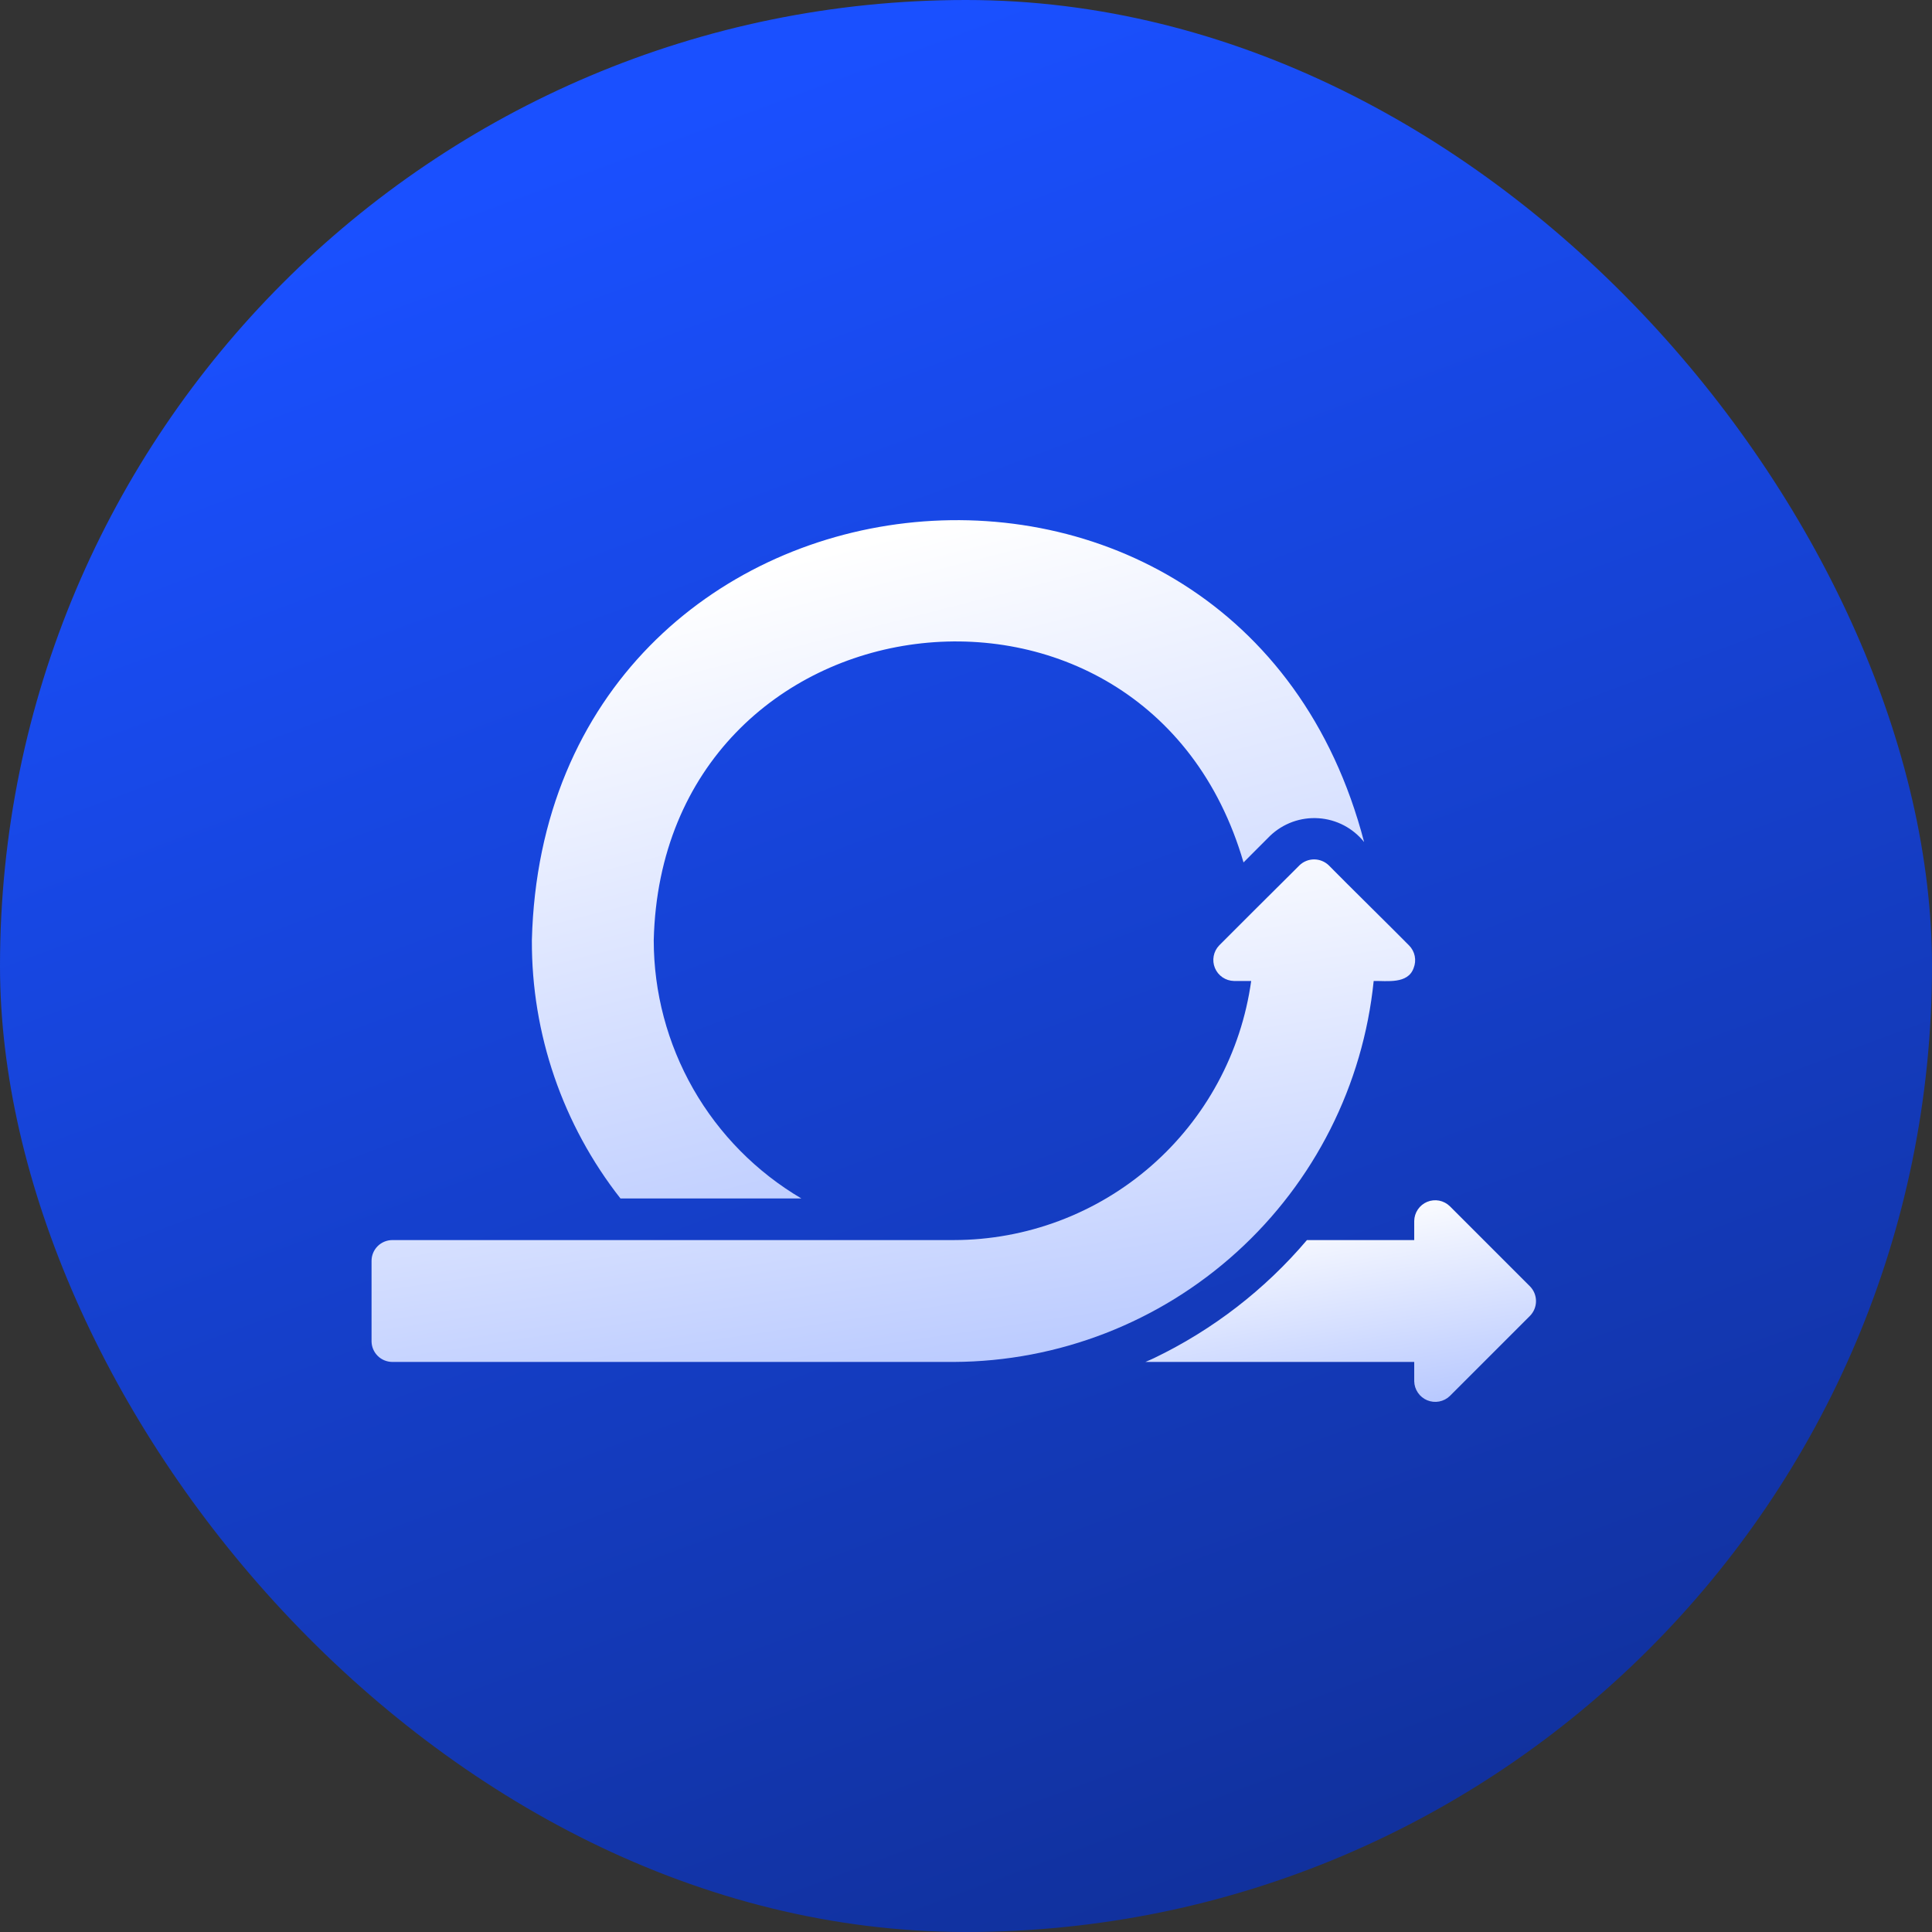
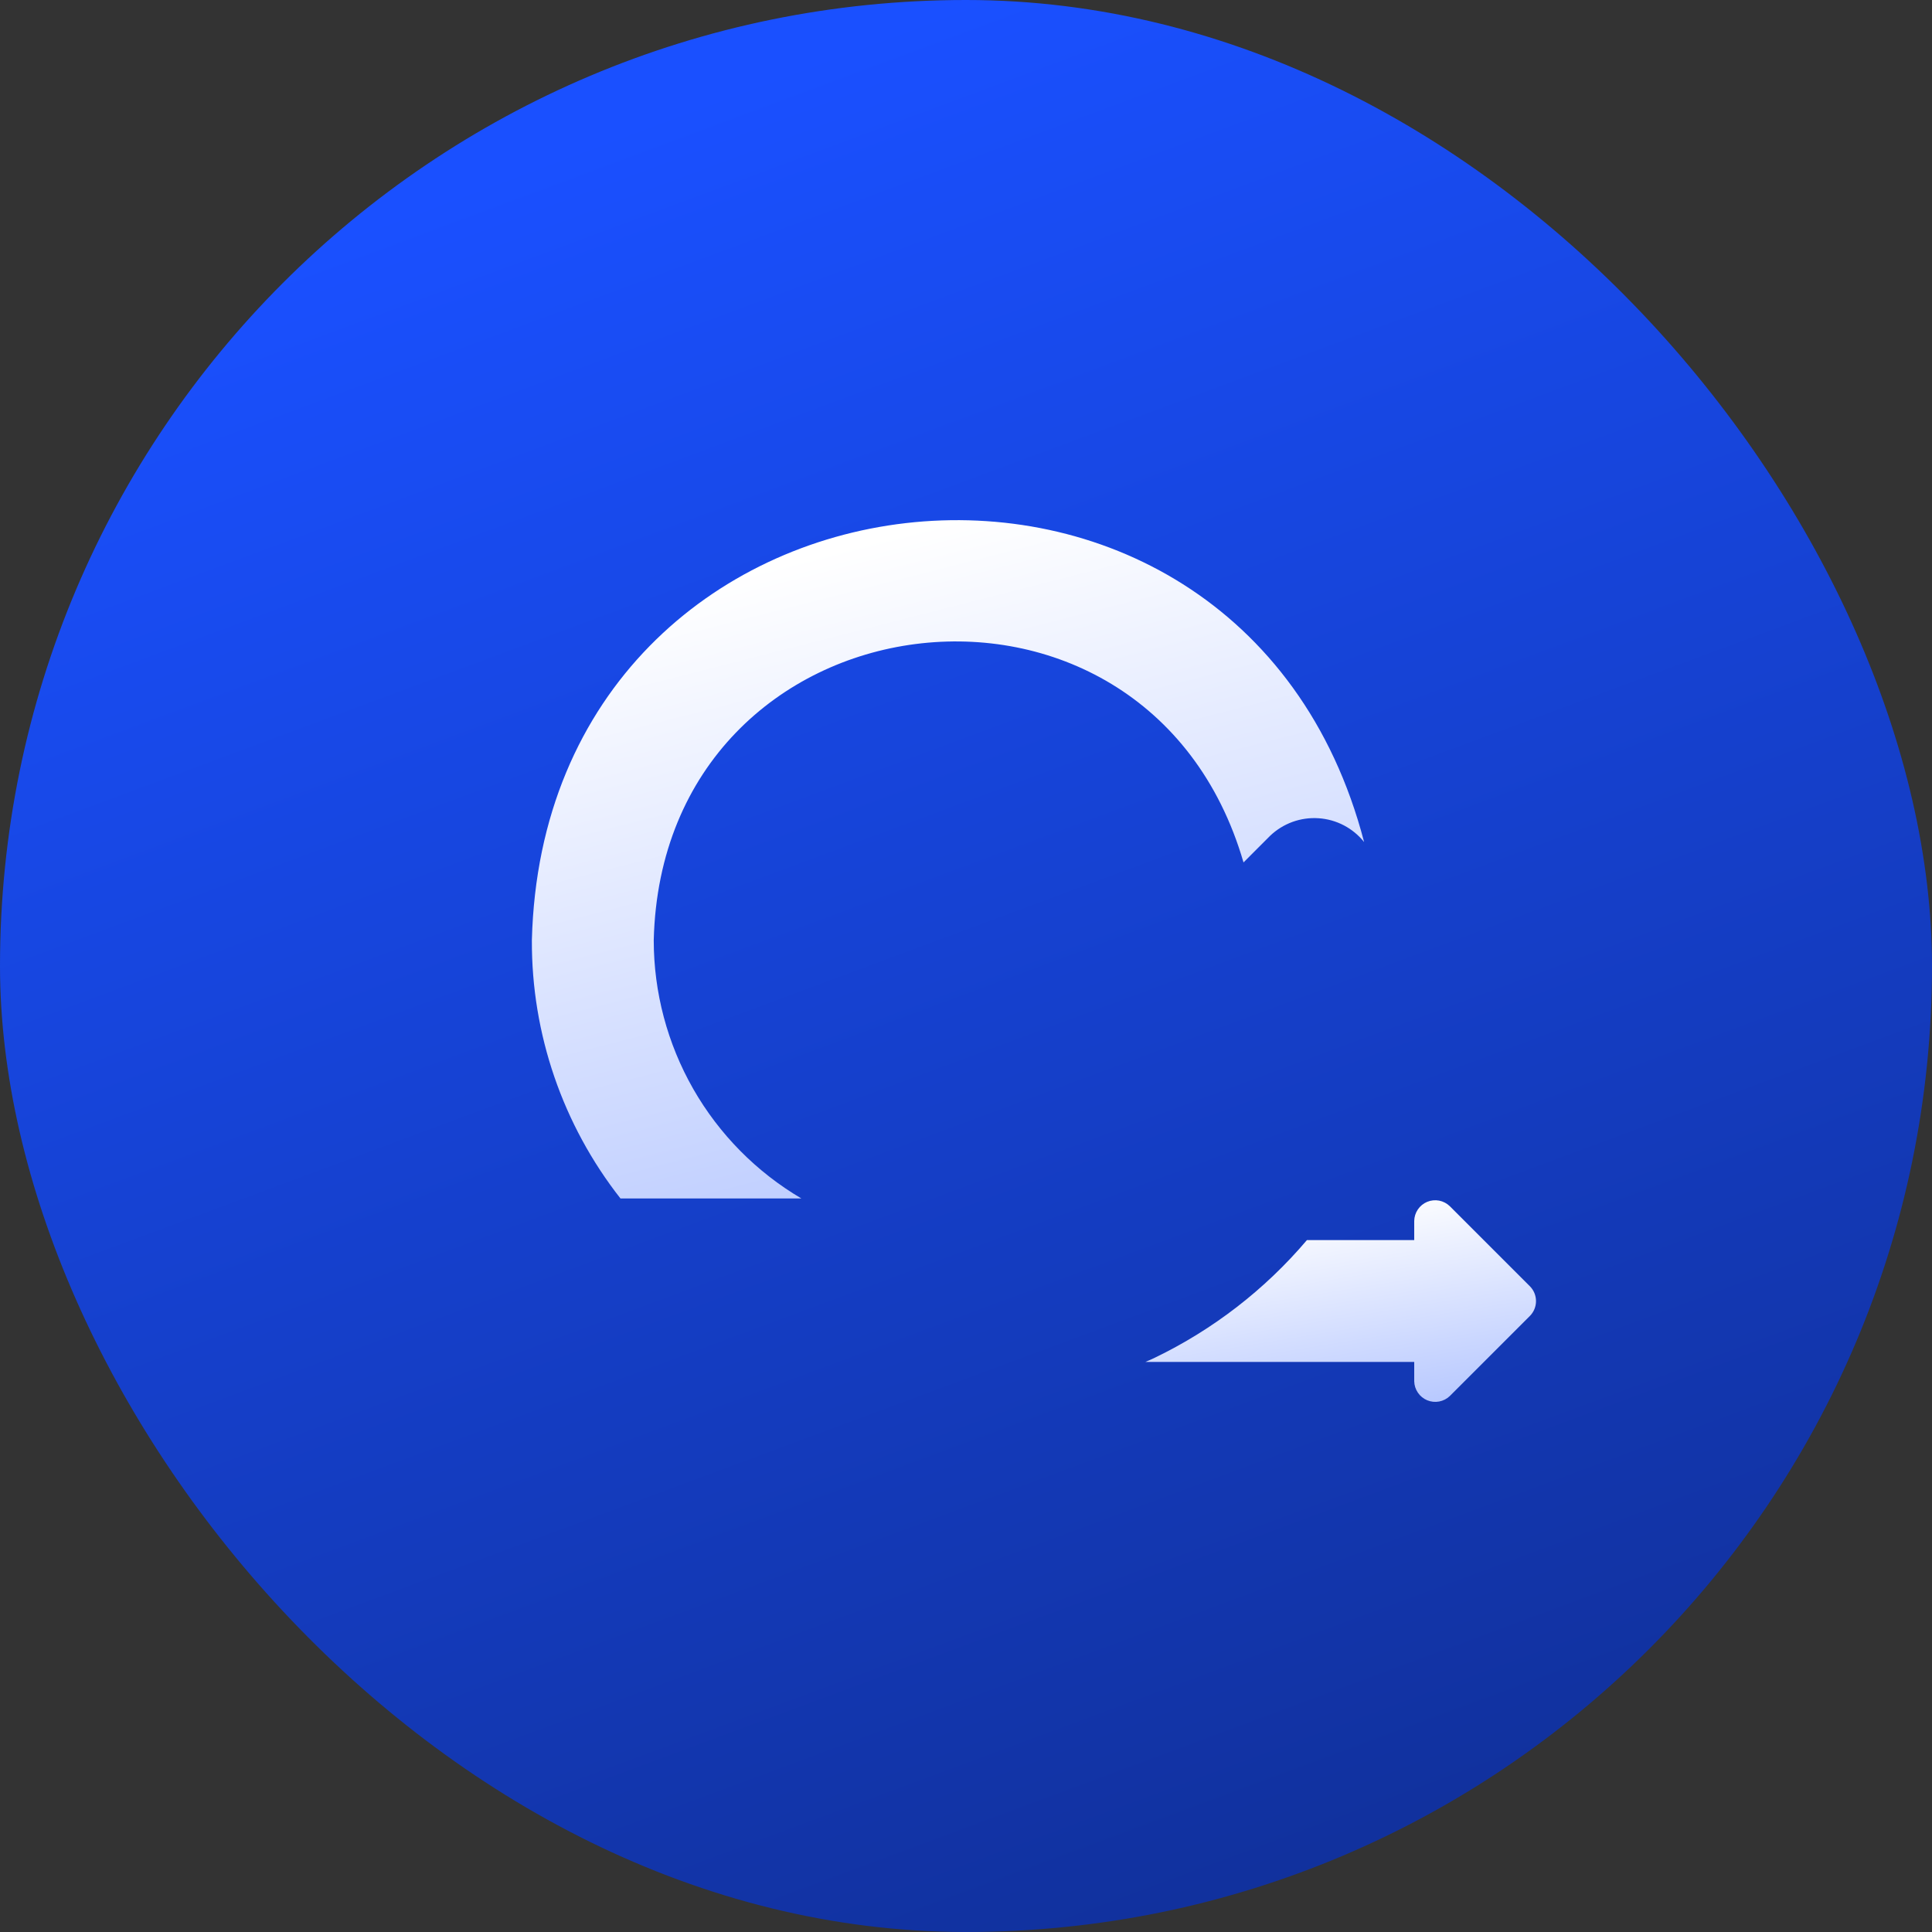
<svg xmlns="http://www.w3.org/2000/svg" width="64" height="64" viewBox="0 0 64 64" fill="none">
  <rect x="0" y="0" width="64" height="64" fill="#333333" stroke="none" />
  <rect width="64" height="64" rx="32" fill="url(#paint0_linear_8_1933)" />
  <path d="M50.685 42.615L48.026 39.956C47.929 39.862 47.806 39.798 47.673 39.772C47.539 39.747 47.402 39.761 47.276 39.813C47.151 39.865 47.044 39.953 46.968 40.065C46.892 40.177 46.85 40.31 46.848 40.445V41.079H43.294C41.904 42.717 40.186 44.045 38.251 44.978C38.148 45.026 38.044 45.075 37.941 45.116H46.848V45.757C46.851 45.892 46.893 46.023 46.97 46.135C47.046 46.247 47.153 46.334 47.278 46.386C47.403 46.437 47.54 46.452 47.673 46.427C47.806 46.402 47.929 46.339 48.026 46.246L50.685 43.587C50.812 43.456 50.882 43.282 50.882 43.101C50.882 42.92 50.812 42.745 50.685 42.615Z" fill="url(#paint1_linear_8_1933)" />
  <path d="M26.547 39.701C25.058 38.824 23.823 37.573 22.965 36.073C22.108 34.572 21.656 32.874 21.656 31.145C21.94 19.504 37.968 17.485 41.193 28.569L42.074 27.687C42.286 27.484 42.538 27.328 42.814 27.227C43.09 27.127 43.384 27.085 43.677 27.105C43.97 27.124 44.255 27.204 44.516 27.34C44.776 27.476 45.005 27.665 45.188 27.894C41.038 11.976 18.041 14.554 17.619 31.145C17.605 34.247 18.64 37.261 20.554 39.701H26.547Z" fill="url(#paint2_linear_8_1933)" />
-   <path d="M45.505 32.496C45.946 32.488 46.637 32.606 46.828 32.069C46.879 31.942 46.892 31.804 46.865 31.67C46.838 31.537 46.772 31.414 46.676 31.318C46.041 30.675 44.659 29.318 44.017 28.665C43.887 28.54 43.713 28.469 43.531 28.469C43.35 28.469 43.176 28.54 43.046 28.665L42.708 29.003C42.129 29.577 40.96 30.742 40.387 31.318C40.293 31.415 40.23 31.538 40.205 31.671C40.18 31.804 40.194 31.942 40.246 32.066C40.298 32.191 40.385 32.299 40.497 32.375C40.609 32.451 40.74 32.493 40.876 32.496H41.447C41.116 34.874 39.937 37.052 38.127 38.629C36.317 40.206 33.997 41.076 31.596 41.079H12.997C12.814 41.08 12.639 41.152 12.51 41.281C12.381 41.41 12.308 41.585 12.308 41.768V44.427C12.308 44.61 12.381 44.785 12.51 44.914C12.639 45.043 12.814 45.115 12.997 45.116L31.596 45.116C35.064 45.102 38.404 43.805 40.972 41.474C43.54 39.144 45.155 35.946 45.505 32.496Z" fill="url(#paint3_linear_8_1933)" />
  <defs>
    <linearGradient id="paint0_linear_8_1933" x1="32" y1="6.7234e-07" x2="77.12" y2="121.28" gradientUnits="userSpaceOnUse">
      <stop stop-color="#1A50FF" />
      <stop offset="1" stop-color="#070F33" />
    </linearGradient>
    <linearGradient id="paint1_linear_8_1933" x1="44.412" y1="39.76" x2="48.071" y2="62.35" gradientUnits="userSpaceOnUse">
      <stop stop-color="white" />
      <stop offset="1" stop-color="#1A50FF" />
    </linearGradient>
    <linearGradient id="paint2_linear_8_1933" x1="31.404" y1="17.231" x2="50.131" y2="90.436" gradientUnits="userSpaceOnUse">
      <stop stop-color="white" />
      <stop offset="1" stop-color="#1A50FF" />
    </linearGradient>
    <linearGradient id="paint3_linear_8_1933" x1="29.593" y1="28.469" x2="38.131" y2="84.96" gradientUnits="userSpaceOnUse">
      <stop stop-color="white" />
      <stop offset="1" stop-color="#1A50FF" />
    </linearGradient>
  </defs>
</svg>